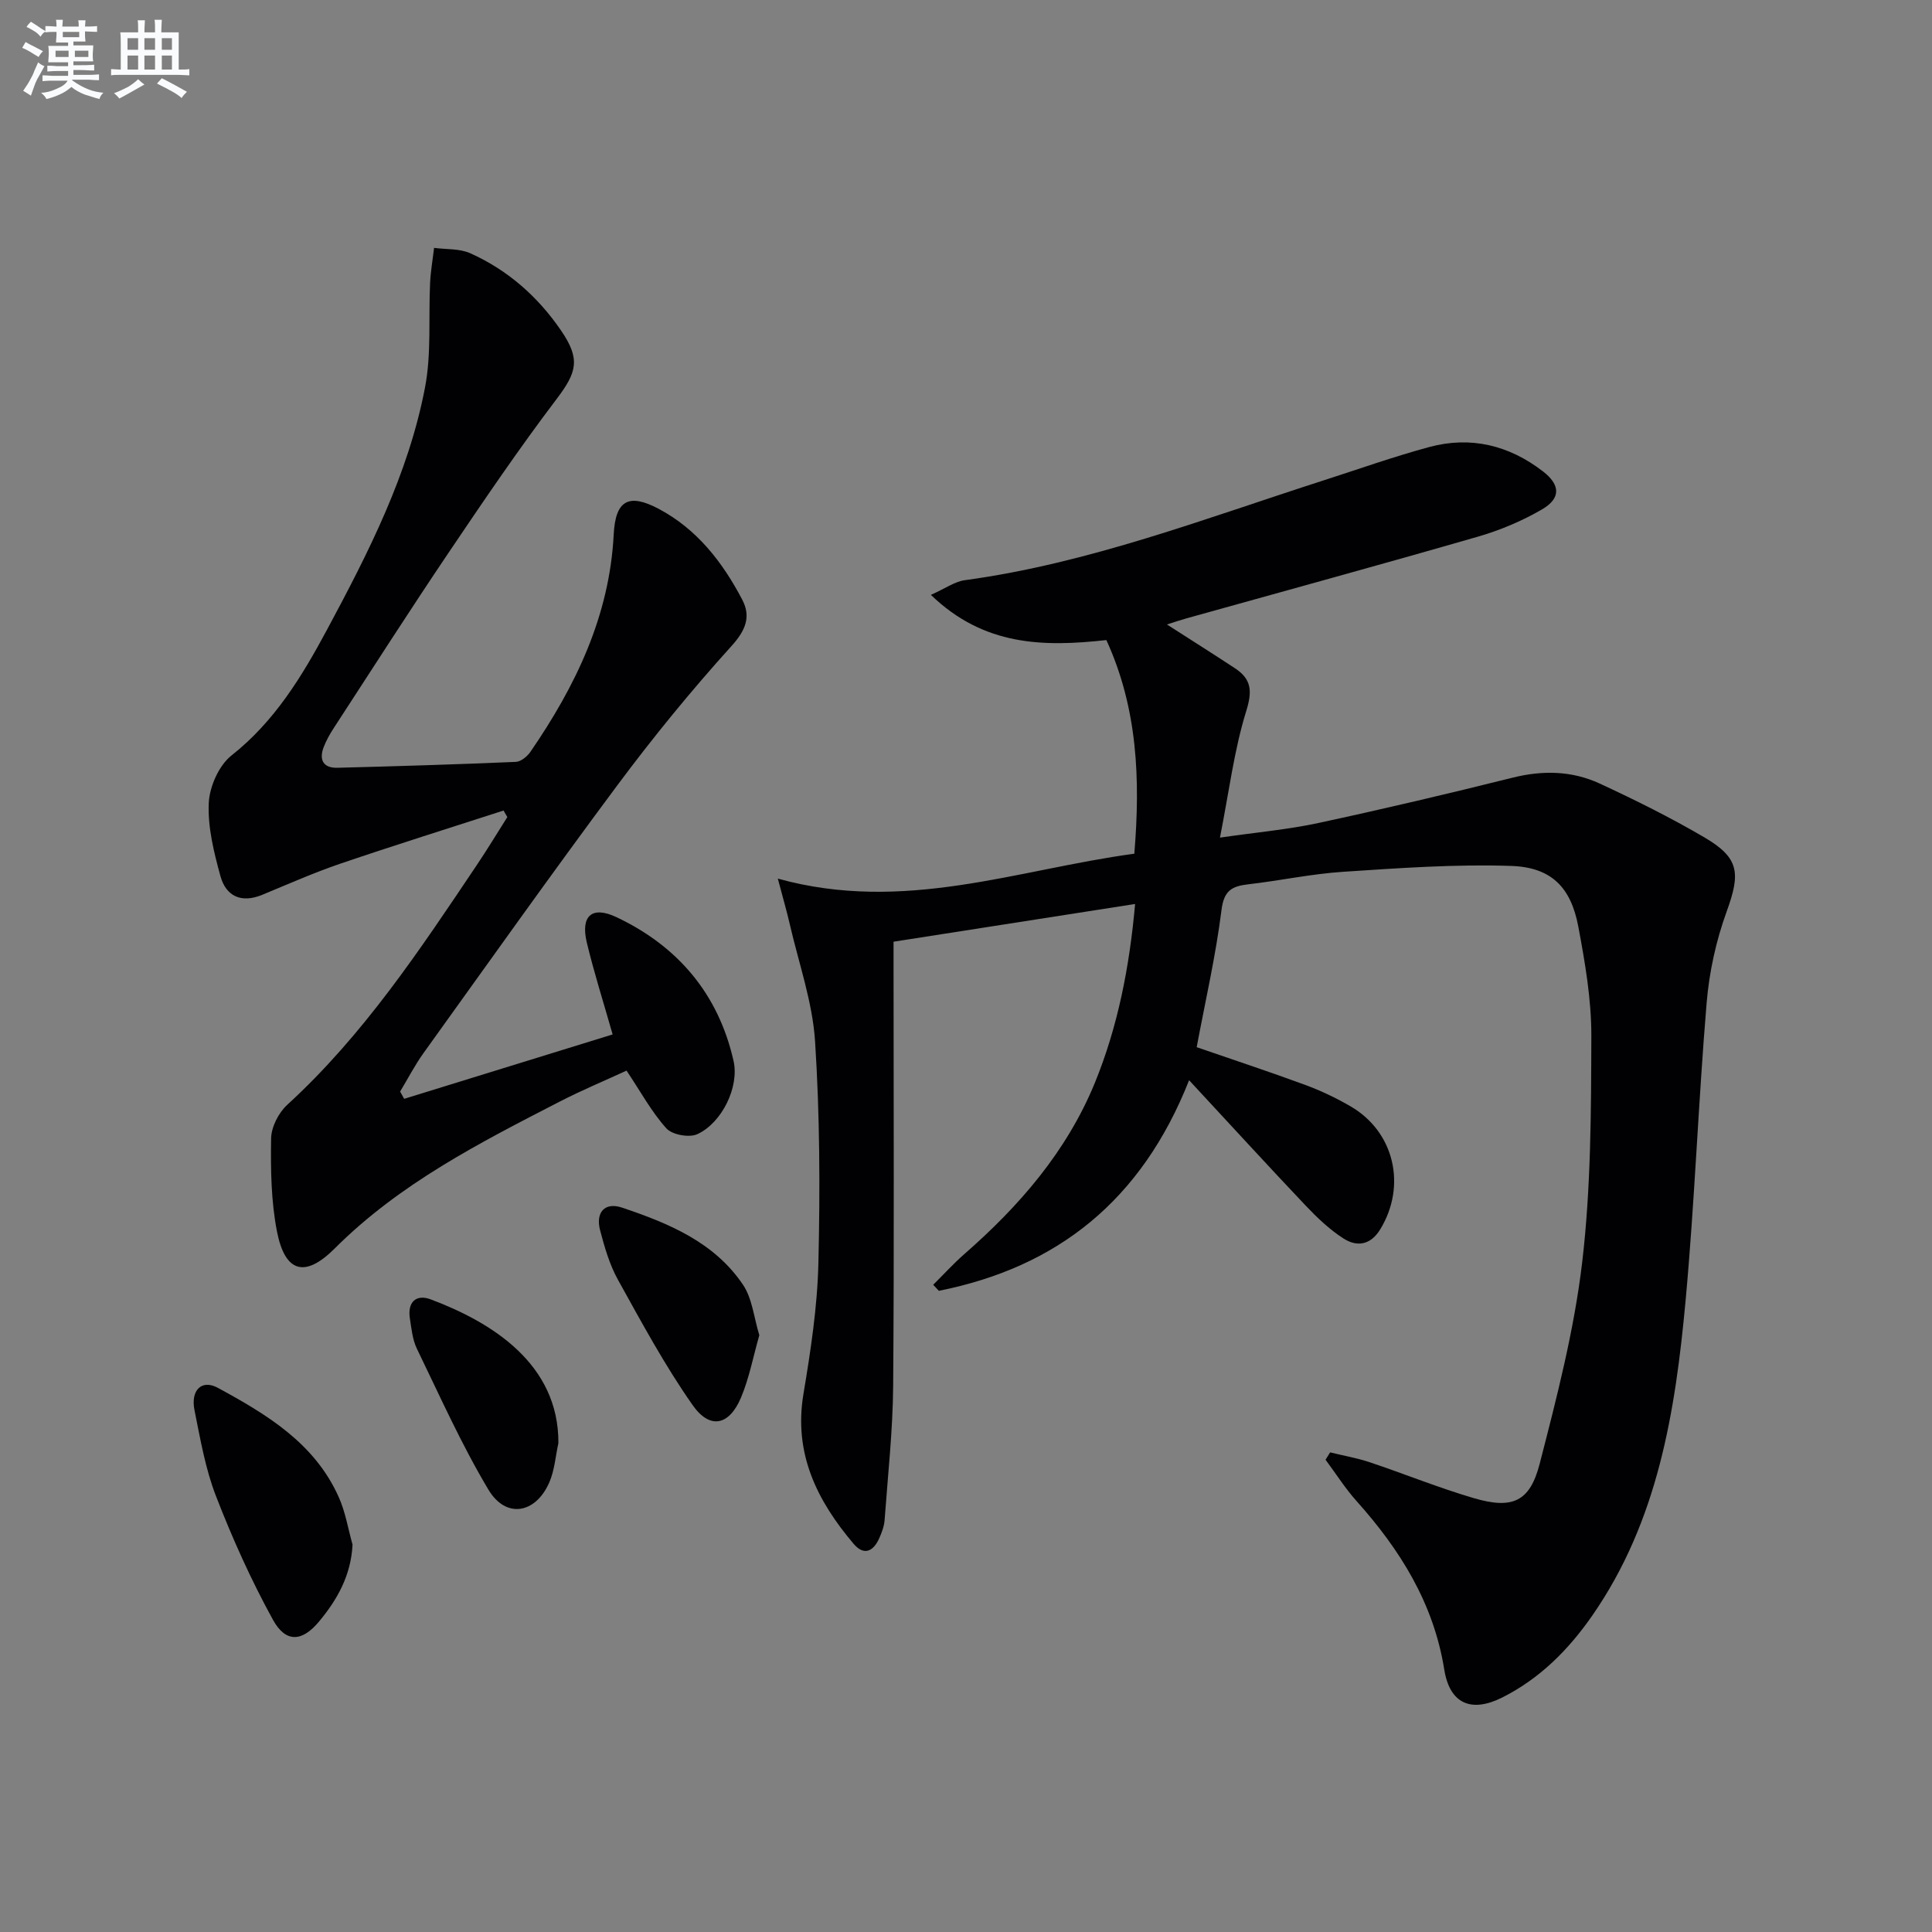
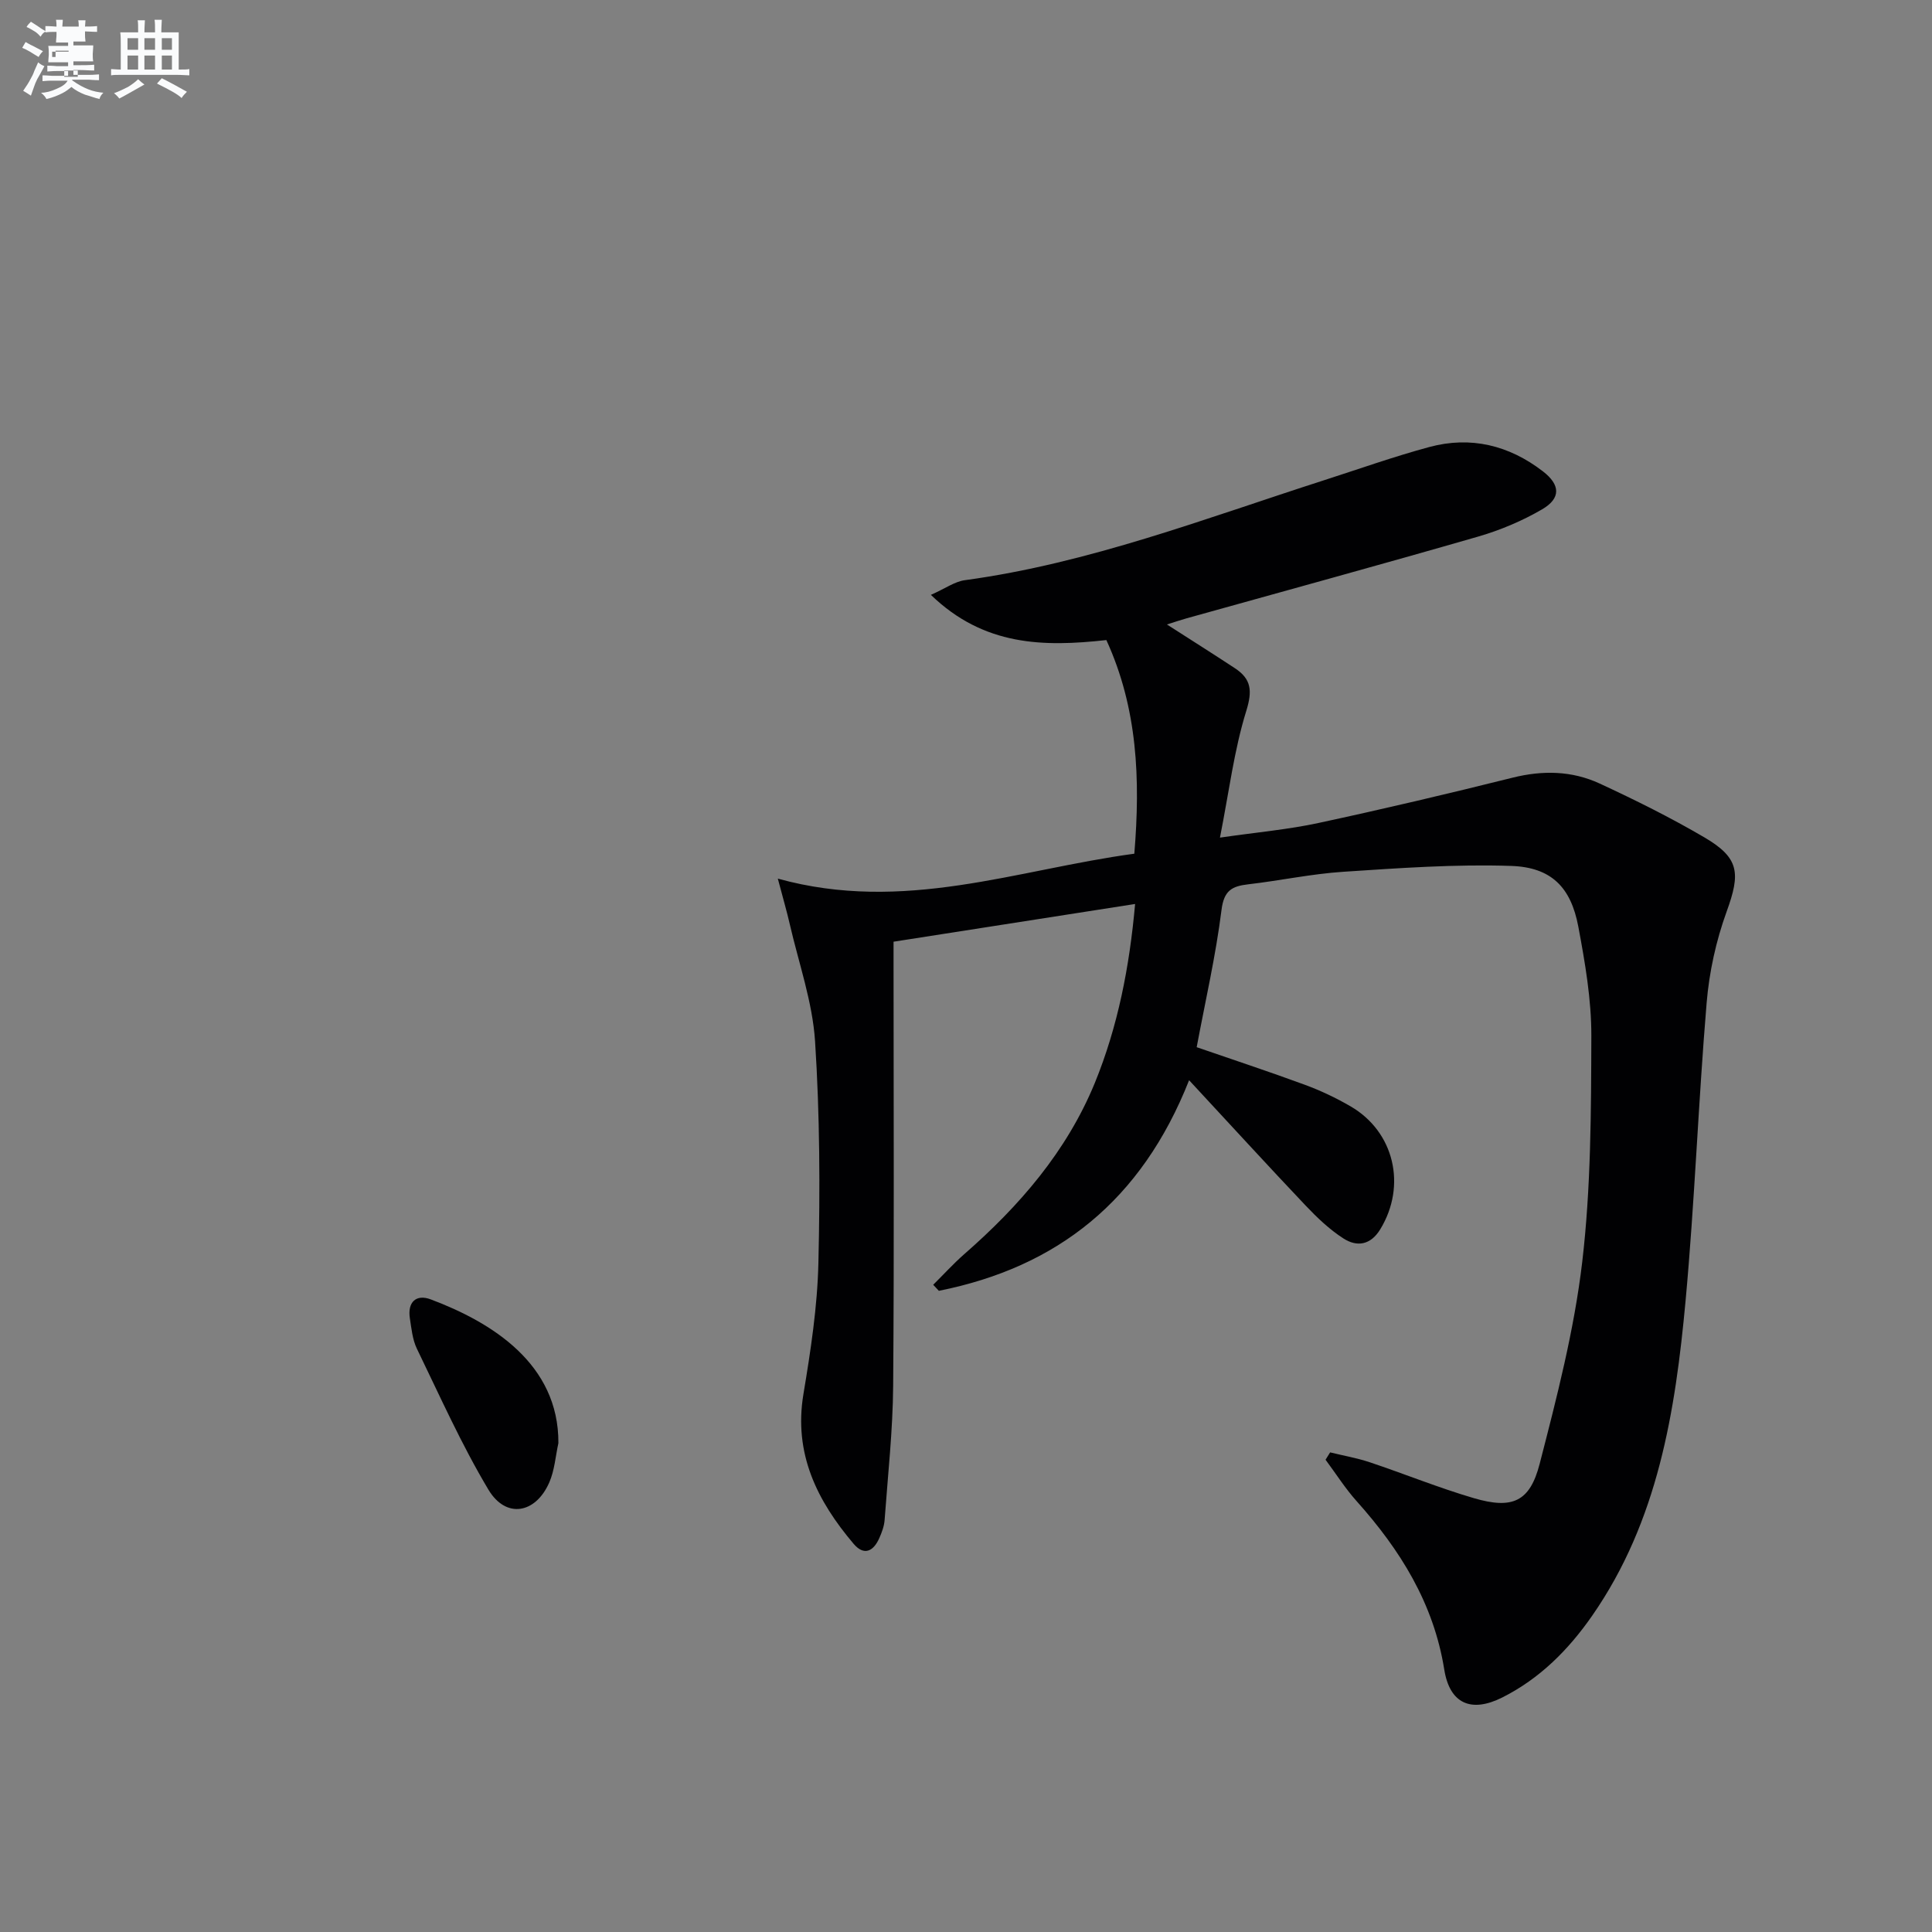
<svg xmlns="http://www.w3.org/2000/svg" enable-background="new 0 0 400 400" viewBox="0 0 400 400">
  <rect x="0" y="0" width="400" height="400" fill="#808080" stroke="none" />
  <g fill="#010103">
    <path d="m235.01 187.16c-17.1 2.67-33.29 5.2-50.01 7.81v5.42c0 28.83.14 57.65-.08 86.48-.07 9.28-1.1 18.55-1.77 27.82-.09 1.28-.58 2.59-1.11 3.78-1.21 2.73-3.16 3.7-5.31 1.16-7.56-8.92-12.44-18.67-10.39-30.99 1.5-8.98 2.89-18.07 3.1-27.14.36-15.3.3-30.66-.69-45.92-.53-8.14-3.37-16.13-5.22-24.17-.6-2.63-1.36-5.22-2.49-9.5 26.15 7.24 49.51-1.88 73.81-5.16 1.27-15.43.68-30.12-5.79-44.23-12.98 1.43-25.33 1.27-36.33-9.36 3-1.33 4.94-2.76 7.04-3.04 25.72-3.5 49.8-12.8 74.29-20.67 7.28-2.34 14.49-4.91 21.86-6.9 8.56-2.31 16.5-.37 23.5 5.02 3.65 2.8 3.78 5.59-.14 7.88-4.12 2.4-8.65 4.31-13.23 5.64-20.09 5.8-40.26 11.31-60.39 16.93-1.26.35-2.5.78-4.06 1.27 4.92 3.16 9.52 6.06 14.08 9.06 3.38 2.23 3.65 4.64 2.35 8.83-2.52 8.11-3.56 16.68-5.45 26.24 7.74-1.12 14.15-1.68 20.39-3.03 13.45-2.89 26.84-6.05 40.19-9.38 6.24-1.56 12.3-1.44 18.03 1.21 7.38 3.42 14.69 7.05 21.7 11.16 7.28 4.27 7.47 7.43 4.58 15.39-2.18 6.01-3.6 12.5-4.13 18.87-1.72 20.54-2.47 41.16-4.36 61.68-2.12 22.92-5.71 45.58-19.32 65.17-4.91 7.07-10.87 13.06-18.64 16.96-6.44 3.23-10.87 1.28-12-5.78-2.2-13.72-9.12-24.79-18.16-34.89-2.37-2.65-4.29-5.7-6.42-8.56.32-.51.63-1.01.95-1.52 2.72.67 5.51 1.15 8.16 2.03 7.24 2.42 14.33 5.32 21.64 7.46 7.91 2.31 11.55.76 13.58-7.12 3.56-13.78 7.15-27.69 8.81-41.77 1.82-15.47 1.84-31.19 1.89-46.8.02-7.56-1.3-15.2-2.7-22.67-1.53-8.11-5.56-12.27-13.9-12.55-11.55-.39-23.16.45-34.72 1.21-6.61.43-13.15 1.84-19.74 2.6-3.36.39-5.01 1.28-5.51 5.31-1.19 9.49-3.35 18.85-5.14 28.41 7.41 2.56 14.95 5.04 22.39 7.78 3.26 1.2 6.45 2.71 9.46 4.46 9.08 5.26 11.66 16.44 6.16 25.46-2.01 3.3-4.84 3.7-7.64 1.89-2.89-1.86-5.46-4.32-7.84-6.83-7.86-8.29-15.56-16.72-24.1-25.92-9.86 24.95-27.31 38.71-51.81 43.6-.39-.42-.78-.84-1.17-1.25 2.15-2.13 4.19-4.38 6.46-6.37 11.41-9.97 21.16-21.23 26.99-35.39 4.79-11.73 7.19-24.04 8.35-37.08z" />
-     <path d="m104.26 167.81c-11.28 3.65-22.6 7.19-33.82 11.01-5.49 1.87-10.81 4.24-16.17 6.45-4.3 1.77-7.48.31-8.63-3.88-1.35-4.91-2.64-10.1-2.42-15.09.15-3.42 2.09-7.82 4.71-9.89 8.93-7.05 14.58-16.36 19.78-26.04 8.58-15.98 16.85-32.19 20.29-50.17 1.34-7.04.7-14.45 1.05-21.69.12-2.4.54-4.79.82-7.19 2.52.34 5.29.12 7.51 1.12 7.75 3.48 13.97 8.96 18.78 15.99 4.06 5.93 3.28 8.63-.91 14.17-7.83 10.32-15.11 21.06-22.36 31.81-8.09 12-15.89 24.19-23.78 36.31-.81 1.24-1.56 2.57-2.09 3.95-1.02 2.65-.09 4.37 2.85 4.29 12.31-.32 24.62-.69 36.92-1.22 1.05-.04 2.36-1.12 3.02-2.07 9.35-13.61 16.38-28.11 17.25-45.01.36-7.09 3.1-8.59 9.28-5.33 7.96 4.21 13.25 11.05 17.32 18.8 1.84 3.49.78 6.32-2.2 9.61-8.35 9.23-16.25 18.91-23.68 28.89-13.61 18.28-26.79 36.88-40.09 55.39-1.81 2.52-3.24 5.31-4.85 7.98l.84 1.5c14.36-4.44 28.73-8.88 43.16-13.33-1.91-6.71-3.86-12.82-5.35-19.04-1.31-5.49 1.04-7.64 6.1-5.26 12.74 6.01 21.14 15.91 24.28 29.76 1.23 5.44-2.42 12.86-7.5 15.19-1.68.77-5.2.13-6.4-1.2-3.07-3.4-5.3-7.55-8.25-11.96-4.33 2-9.18 4.02-13.83 6.41-16.57 8.53-33.16 16.98-46.6 30.42-6.17 6.16-10.28 4.95-11.94-3.5-1.23-6.28-1.32-12.85-1.22-19.29.04-2.37 1.55-5.32 3.34-6.96 15.77-14.43 27.44-32.05 39.22-49.6 2.2-3.27 4.24-6.65 6.35-9.98-.28-.45-.53-.9-.78-1.35z" />
-     <path d="m72.99 319.8c-.32 6.39-3.18 11.42-6.96 15.95-3.5 4.2-6.88 4.4-9.52-.39-4.52-8.22-8.4-16.85-11.79-25.6-2.2-5.66-3.24-11.79-4.45-17.78-.84-4.17 1.49-6.45 4.82-4.65 10.11 5.49 20.03 11.44 25.02 22.58 1.4 3.09 1.95 6.58 2.88 9.89z" />
-     <path d="m157.21 276.44c-1.27 4.44-2.09 8.86-3.79 12.91-2.44 5.79-6.43 6.68-10.02 1.56-5.77-8.22-10.57-17.14-15.46-25.95-1.74-3.14-2.78-6.75-3.7-10.26-.96-3.67.96-5.88 4.53-4.68 9.62 3.23 19.12 7.14 25.07 15.99 1.91 2.84 2.24 6.75 3.37 10.43z" />
    <path d="m115.61 298.78c-.6 2.73-.79 5.64-1.89 8.15-2.85 6.5-8.98 7.53-12.59 1.5-5.59-9.35-10.05-19.37-14.82-29.2-.91-1.88-1.12-4.15-1.45-6.27-.53-3.38 1.3-5.07 4.31-3.94 12.63 4.74 26.53 13.34 26.44 29.76z" />
  </g>
-   <path d="m6.8 9.5c.6.3 1.3.7 2.1 1.1-.4.4-.7.8-.9 1.2-.7-.4-1.3-.8-1.8-1.1s-1.1-.6-1.6-.8c.2-.4.5-.8.7-1.2.4.2.8.5 1.5.8zm.9 6.9c-.3.6-.5 1.1-.7 1.7s-.4 1.1-.6 1.7c-.6-.4-1.1-.7-1.6-1 .7-1 1.2-1.8 1.5-2.4.3-.5.6-1.1.8-1.7.3-.6.5-1.2.8-1.8.3.3.8.6 1.3.8-.7 1.3-1.2 2.2-1.5 2.7zm.1-11c.4.3 1 .7 1.7 1.1-.5.2-.8.6-1.1 1.1-.5-.6-1-1-1.4-1.2s-.9-.6-1.5-.8c.2-.4.5-.7.9-1.1.5.3.9.6 1.4.9zm10.5 13.1c1 .4 2 .6 3.1.7-.4.4-.7.8-.8 1.3-.9-.2-1.9-.6-3-.9-1-.4-2-.9-2.8-1.6-.5.4-1.1.9-1.9 1.3s-1.9.9-3.3 1.2c-.1-.3-.5-.8-1.1-1.3 1 0 2.1-.3 3.2-.8 1.2-.5 1.9-1 2.3-1.7h-3.2c-.4 0-1 0-2 .1v-1.2c1 0 1.7.1 2 .1h3.3v-1h-2.3c-.2 0-.9 0-2 .1v-1.2c1.2 0 1.9.1 2 .1h2.3v-.8h-4.1c0-.7.1-1.2.1-1.6 0-.5 0-1.1-.1-1.8h4.1v-.7h-2.5c0-.6.1-1.1.1-1.6v-.6h-.5c-.4 0-1 0-1.8.1v-1.3c1.2 0 1.9.1 2.1.1h.2c0-.3 0-.8-.1-1.4h1.4c0 .6-.1 1-.1 1.4h3.4c0-.4 0-.8-.1-1.3h1.5c0 .4-.1.9-.1 1.3.7 0 1.5 0 2.5-.1v1.2c-1 0-1.8-.1-2.5-.1v.6c0 .3 0 .8.1 1.5h-2.5v.8h4.1c0 .8-.1 1.3-.1 1.8s0 1 .1 1.5h-4.1v.8h1.4c.8 0 1.8 0 2.9-.1v1.2c-1 0-1.9-.1-2.8-.1h-1.5v1h3.2c.3 0 1 0 2.1-.1v1.2c-1.1 0-1.8-.1-2.1-.1h-3.4l-.1.1c1.4 1 2.4 1.5 3.4 1.9zm-4.1-6.7v-1.3h-2.7v1.3zm2.2-4.1v-1.1h-3.4v1.1zm1.9 4.1v-1.3h-2.8v1.3z" fill="#fafbfc" />
+   <path d="m6.8 9.5c.6.3 1.3.7 2.1 1.1-.4.4-.7.8-.9 1.2-.7-.4-1.3-.8-1.8-1.1s-1.1-.6-1.6-.8c.2-.4.5-.8.7-1.2.4.2.8.5 1.5.8zm.9 6.9c-.3.6-.5 1.1-.7 1.7s-.4 1.1-.6 1.7c-.6-.4-1.1-.7-1.6-1 .7-1 1.2-1.8 1.5-2.4.3-.5.6-1.1.8-1.7.3-.6.5-1.2.8-1.8.3.3.8.6 1.3.8-.7 1.3-1.2 2.2-1.5 2.7zm.1-11c.4.3 1 .7 1.7 1.1-.5.2-.8.6-1.1 1.1-.5-.6-1-1-1.4-1.2s-.9-.6-1.5-.8c.2-.4.5-.7.9-1.1.5.3.9.6 1.4.9zm10.5 13.1c1 .4 2 .6 3.1.7-.4.4-.7.8-.8 1.3-.9-.2-1.9-.6-3-.9-1-.4-2-.9-2.8-1.6-.5.4-1.1.9-1.9 1.3s-1.9.9-3.3 1.2c-.1-.3-.5-.8-1.1-1.3 1 0 2.1-.3 3.2-.8 1.2-.5 1.9-1 2.3-1.7h-3.2c-.4 0-1 0-2 .1v-1.2c1 0 1.7.1 2 .1h3.3v-1h-2.3c-.2 0-.9 0-2 .1v-1.2c1.2 0 1.9.1 2 .1h2.3v-.8h-4.1c0-.7.1-1.2.1-1.6 0-.5 0-1.1-.1-1.8h4.1v-.7h-2.5c0-.6.1-1.1.1-1.6v-.6h-.5c-.4 0-1 0-1.8.1v-1.3c1.2 0 1.9.1 2.1.1h.2c0-.3 0-.8-.1-1.4h1.4c0 .6-.1 1-.1 1.4h3.4c0-.4 0-.8-.1-1.3h1.5c0 .4-.1.9-.1 1.3.7 0 1.5 0 2.5-.1v1.2c-1 0-1.8-.1-2.5-.1v.6c0 .3 0 .8.1 1.5h-2.5v.8h4.1c0 .8-.1 1.3-.1 1.8s0 1 .1 1.5h-4.1v.8h1.4c.8 0 1.8 0 2.9-.1v1.2c-1 0-1.9-.1-2.8-.1h-1.5v1h3.2c.3 0 1 0 2.1-.1v1.2c-1.1 0-1.8-.1-2.1-.1h-3.4l-.1.1c1.4 1 2.4 1.5 3.4 1.9zm-4.1-6.7v-1.3h-2.7v1.3zv-1.1h-3.4v1.1zm1.9 4.1v-1.3h-2.8v1.3z" fill="#fafbfc" />
  <path d="m37 6.7v2.3 5.4c1 0 1.8 0 2.2-.1v1.3c-.6 0-1.5-.1-2.5-.1h-11.9c-.7 0-1.3 0-1.8.1v-1.3c.5 0 1.1.1 2 .1v-5.2c0-1 0-1.8-.1-2.5h3.7c0-1.3 0-2.1-.1-2.5h1.5c0 .4-.1 1.3-.1 2.5h2.2c0-1.2 0-2.1-.1-2.6h1.5c0 .4-.1 1.3-.1 2.6zm-12.3 13.7c-.3-.4-.7-.8-1.1-1.1 1.1-.4 2.1-.9 2.9-1.3.8-.5 1.5-1 2.1-1.6.4.4.9.8 1.3 1.1-2.5 1.4-4.2 2.4-5.2 2.9zm3.9-10.1v-2.4h-2.2v2.4zm0 4.1v-2.9h-2.2v2.9zm3.5-4.1v-2.4h-2.2v2.4zm0 4.1v-2.9h-2.2v2.9zm.4 2.9 1-1.1c.6.3 1.4.7 2.5 1.3s2 1.1 2.7 1.5c-.4.4-.8.8-1.1 1.3-.8-.8-2.5-1.7-5.1-3zm3.1-7v-2.4h-2.1v2.4zm0 4.1v-2.9h-2.1v2.9z" fill="#fafbfc" />
</svg>